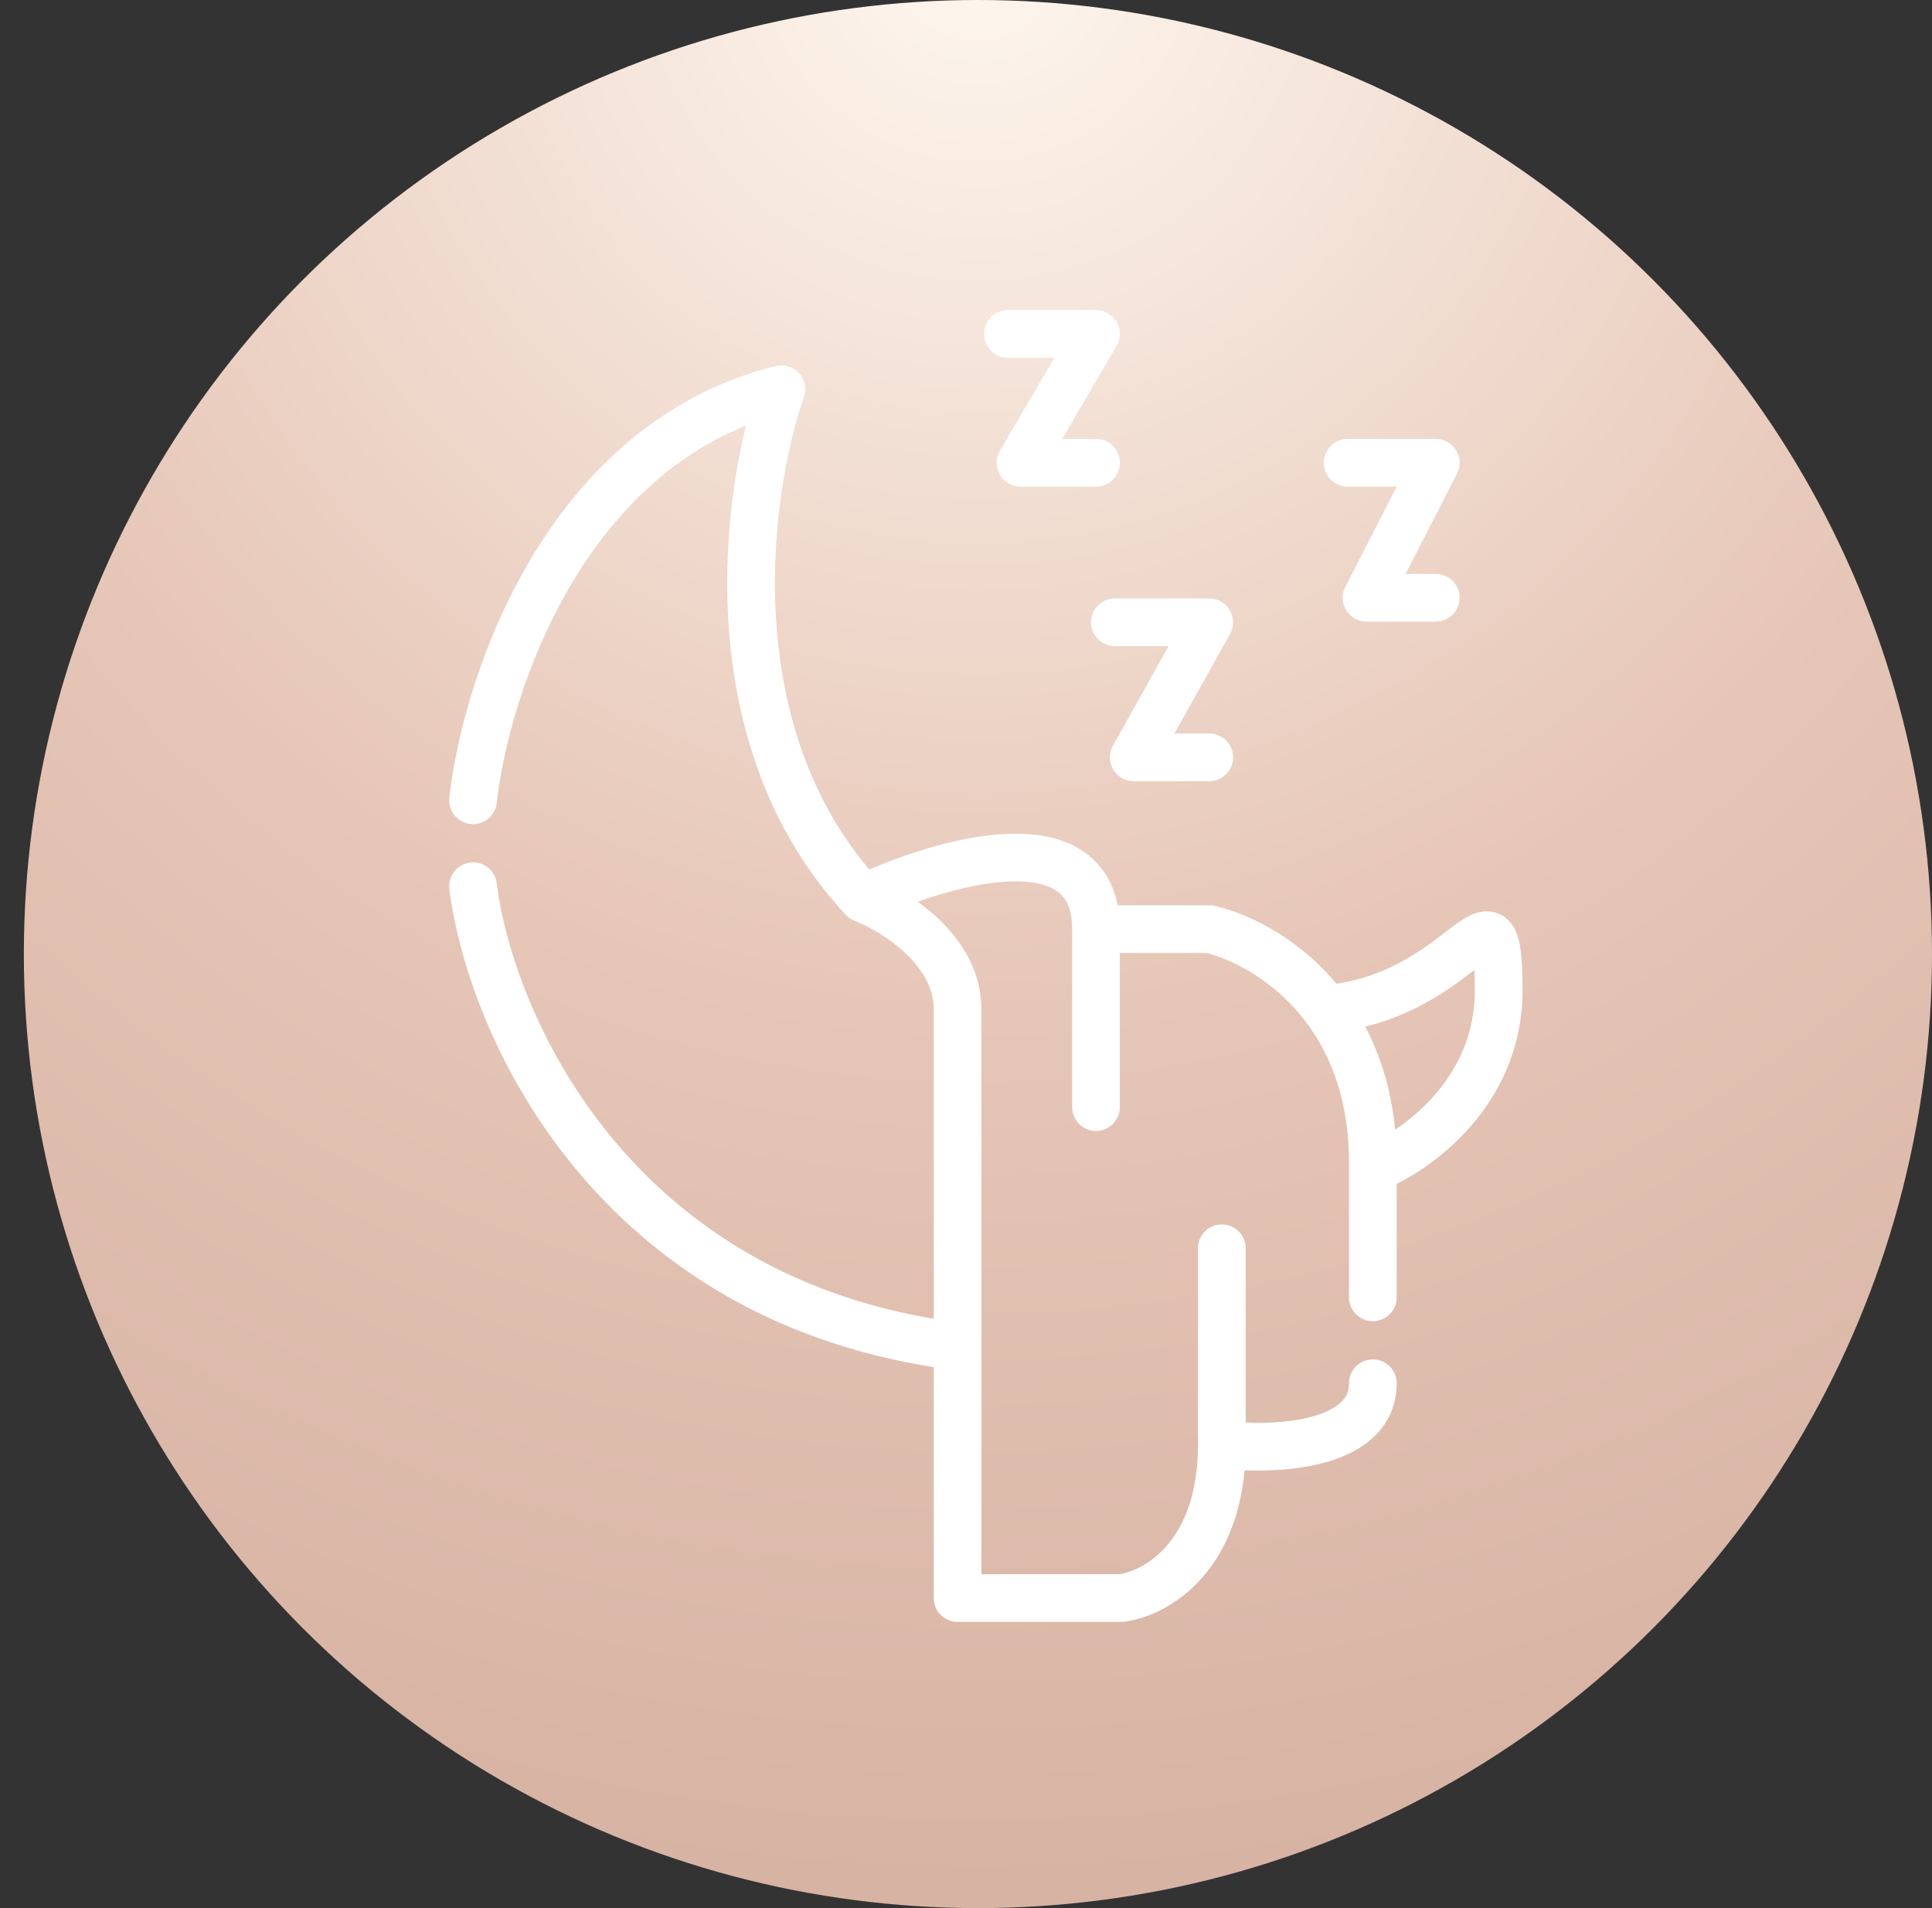
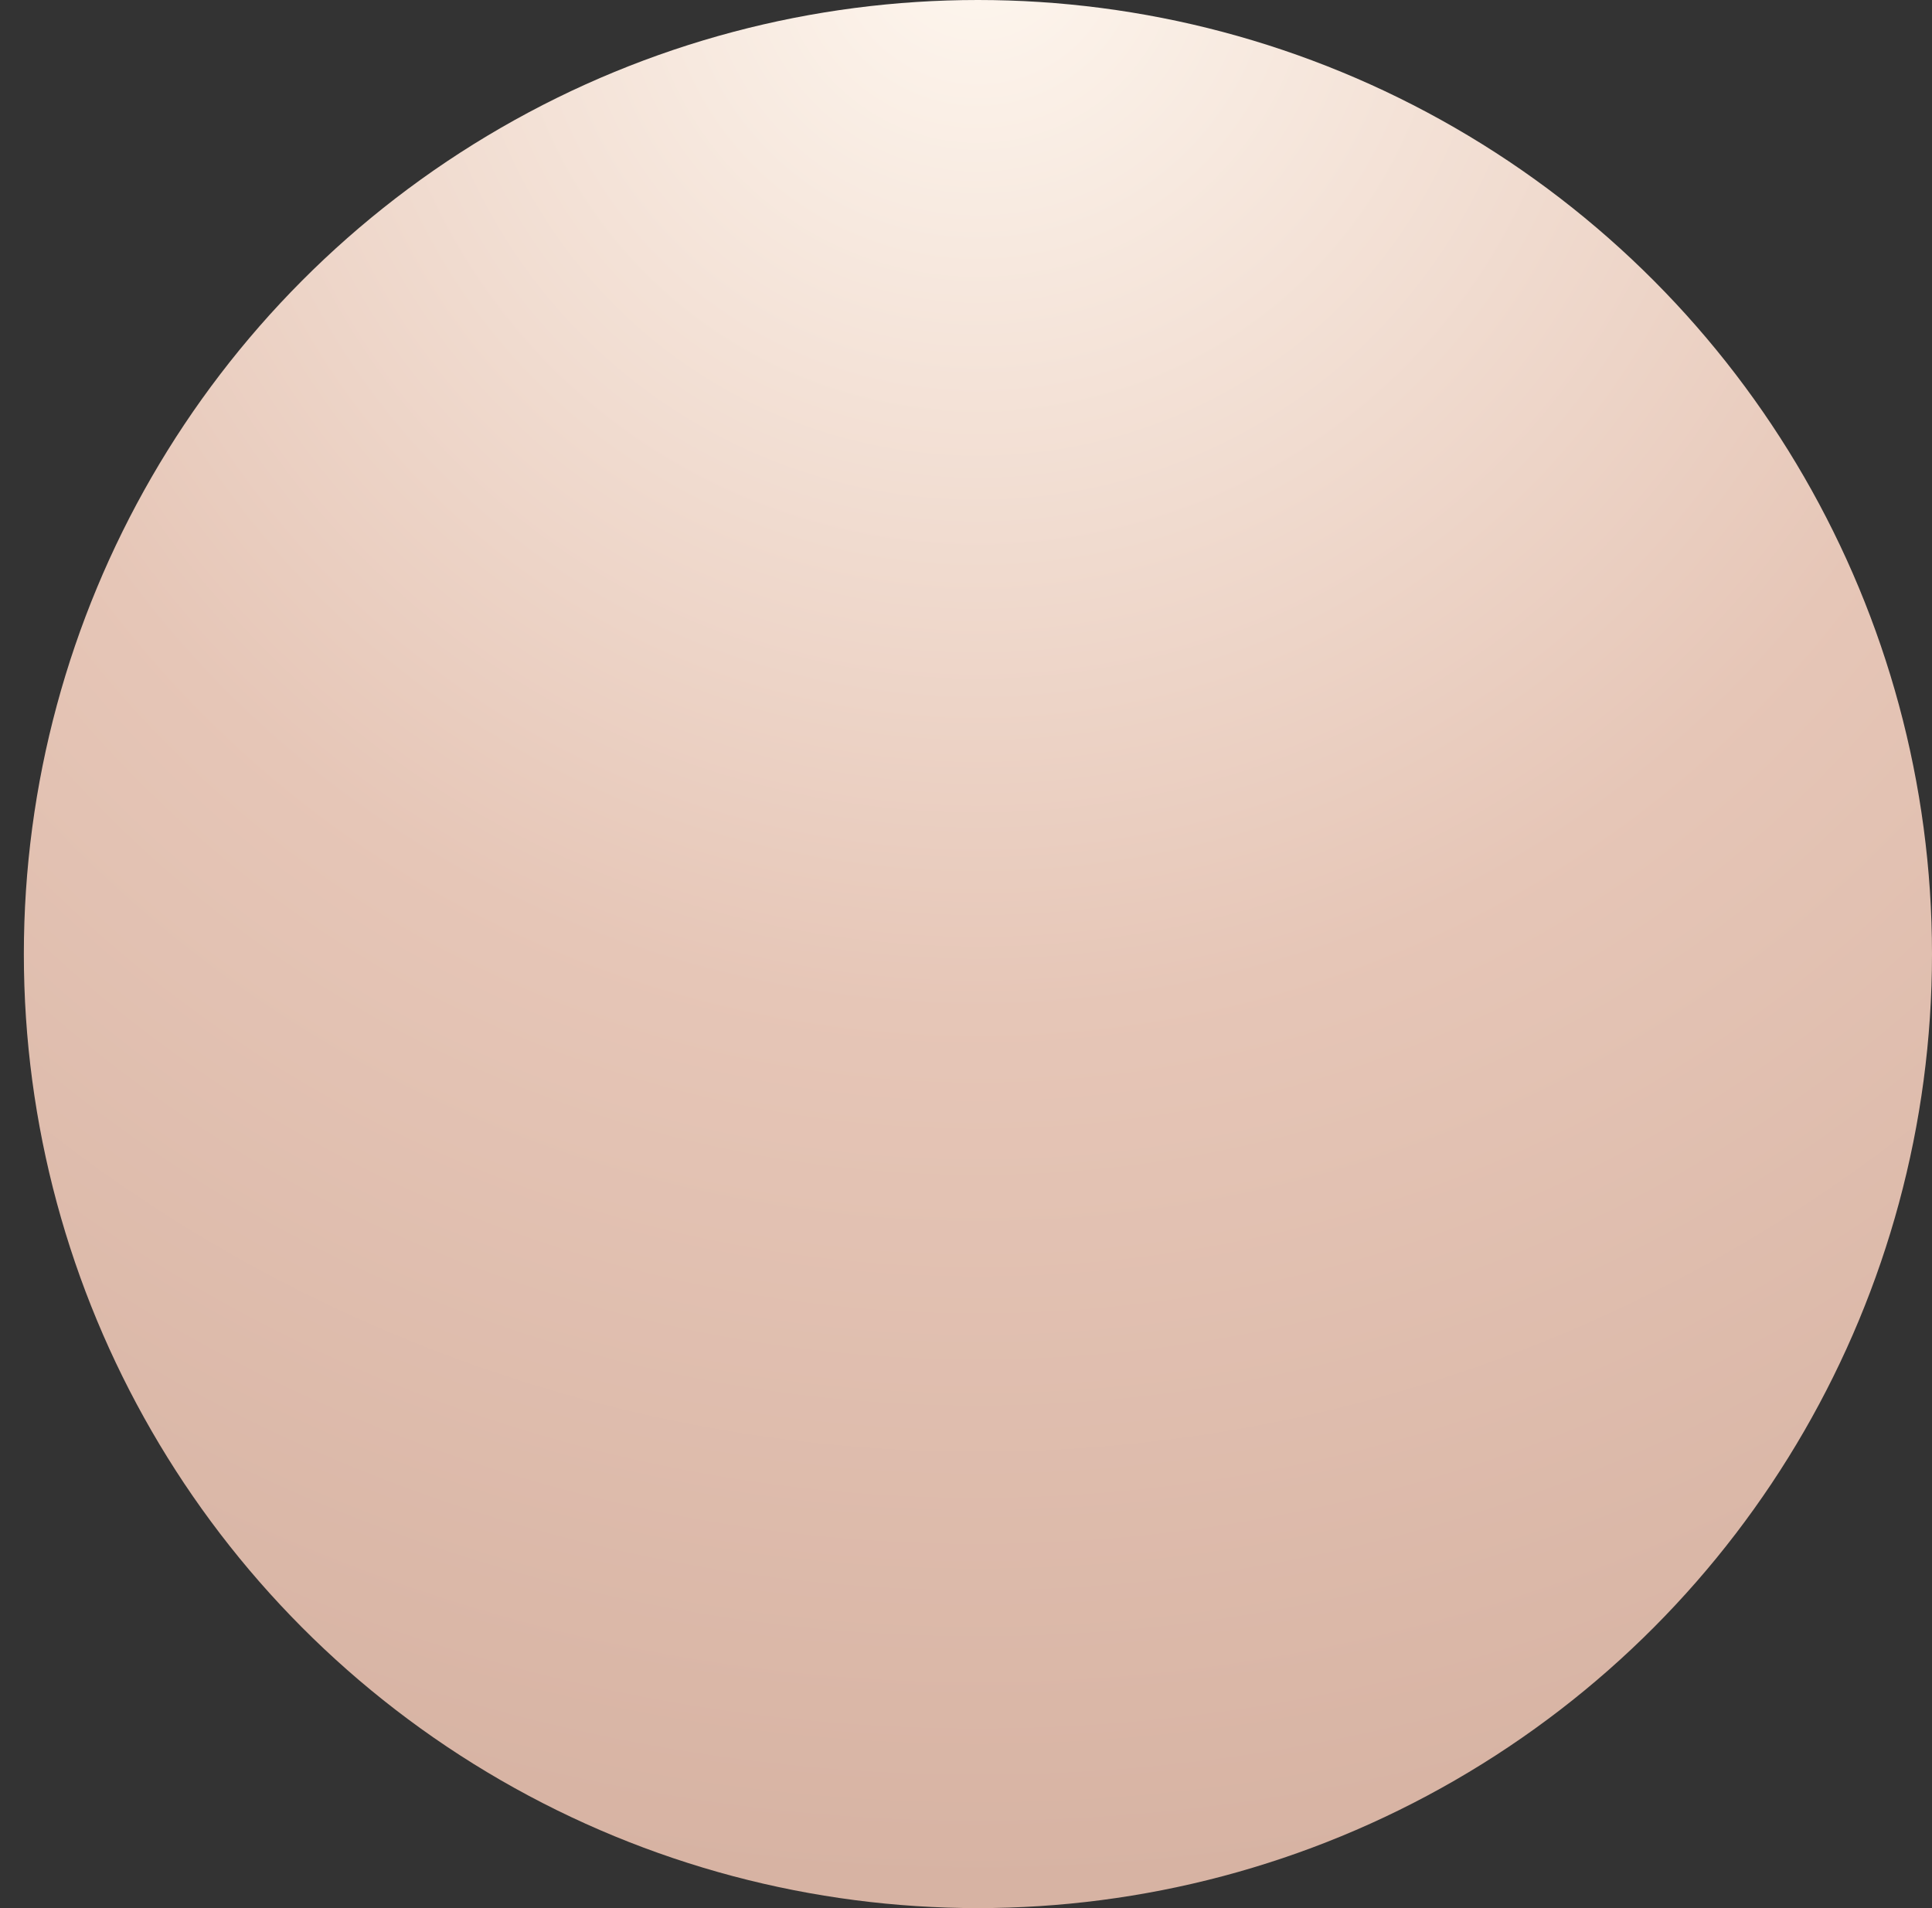
<svg xmlns="http://www.w3.org/2000/svg" width="81" height="80" viewBox="0 0 81 80" fill="none">
  <rect x="0" y="0" width="81" height="80" fill="#333333" stroke="none" />
  <circle cx="41" cy="40" r="40" fill="url(#paint0_diamond_15_25)" />
-   <path d="M19.833 33.553C20.361 28.751 23.685 18.58 32.76 16.316C31.265 20.604 29.858 30.878 36.189 37.67M36.189 37.67C37.508 38.184 40.146 39.831 40.146 42.301C40.146 43.827 40.146 50.146 40.146 56.452M36.189 37.67C39.443 36.126 45.95 34.222 45.95 38.956M51.226 60.568C51.226 65.302 48.412 66.829 47.005 67H40.146C40.146 64.247 40.146 60.352 40.146 56.452M51.226 60.568V52.335M51.226 60.568C53.336 60.825 57.557 60.671 57.557 57.995M45.95 38.956V46.417M45.95 38.956H50.698C52.009 39.251 54.071 40.256 55.592 42.301M57.557 48.733C57.557 55.319 57.557 51.649 57.557 48.99M57.557 48.733V54.393V48.99M57.557 48.733C57.557 45.922 56.724 43.823 55.592 42.301M57.557 48.99C59.316 48.304 62.833 45.852 62.833 41.529C62.833 36.126 61.54 41.786 55.592 42.301M19.833 37.155C20.537 42.816 25.584 54.599 40.146 56.452M42.257 14H45.95L42.784 19.403H45.95M46.741 26.092H50.698L47.533 31.752H50.698M56.502 19.403H60.195L57.293 25.063H60.195" stroke="white" stroke-width="2" stroke-linecap="round" stroke-linejoin="round" />
  <defs>
    <radialGradient id="paint0_diamond_15_25" cx="0" cy="0" r="1" gradientUnits="userSpaceOnUse" gradientTransform="translate(41 -3.256) rotate(90) scale(83.256)">
      <stop stop-color="#FEF7EF" />
      <stop offset="0.55" stop-color="#E6C6B7" />
      <stop offset="1" stop-color="#D7B3A3" />
    </radialGradient>
  </defs>
</svg>